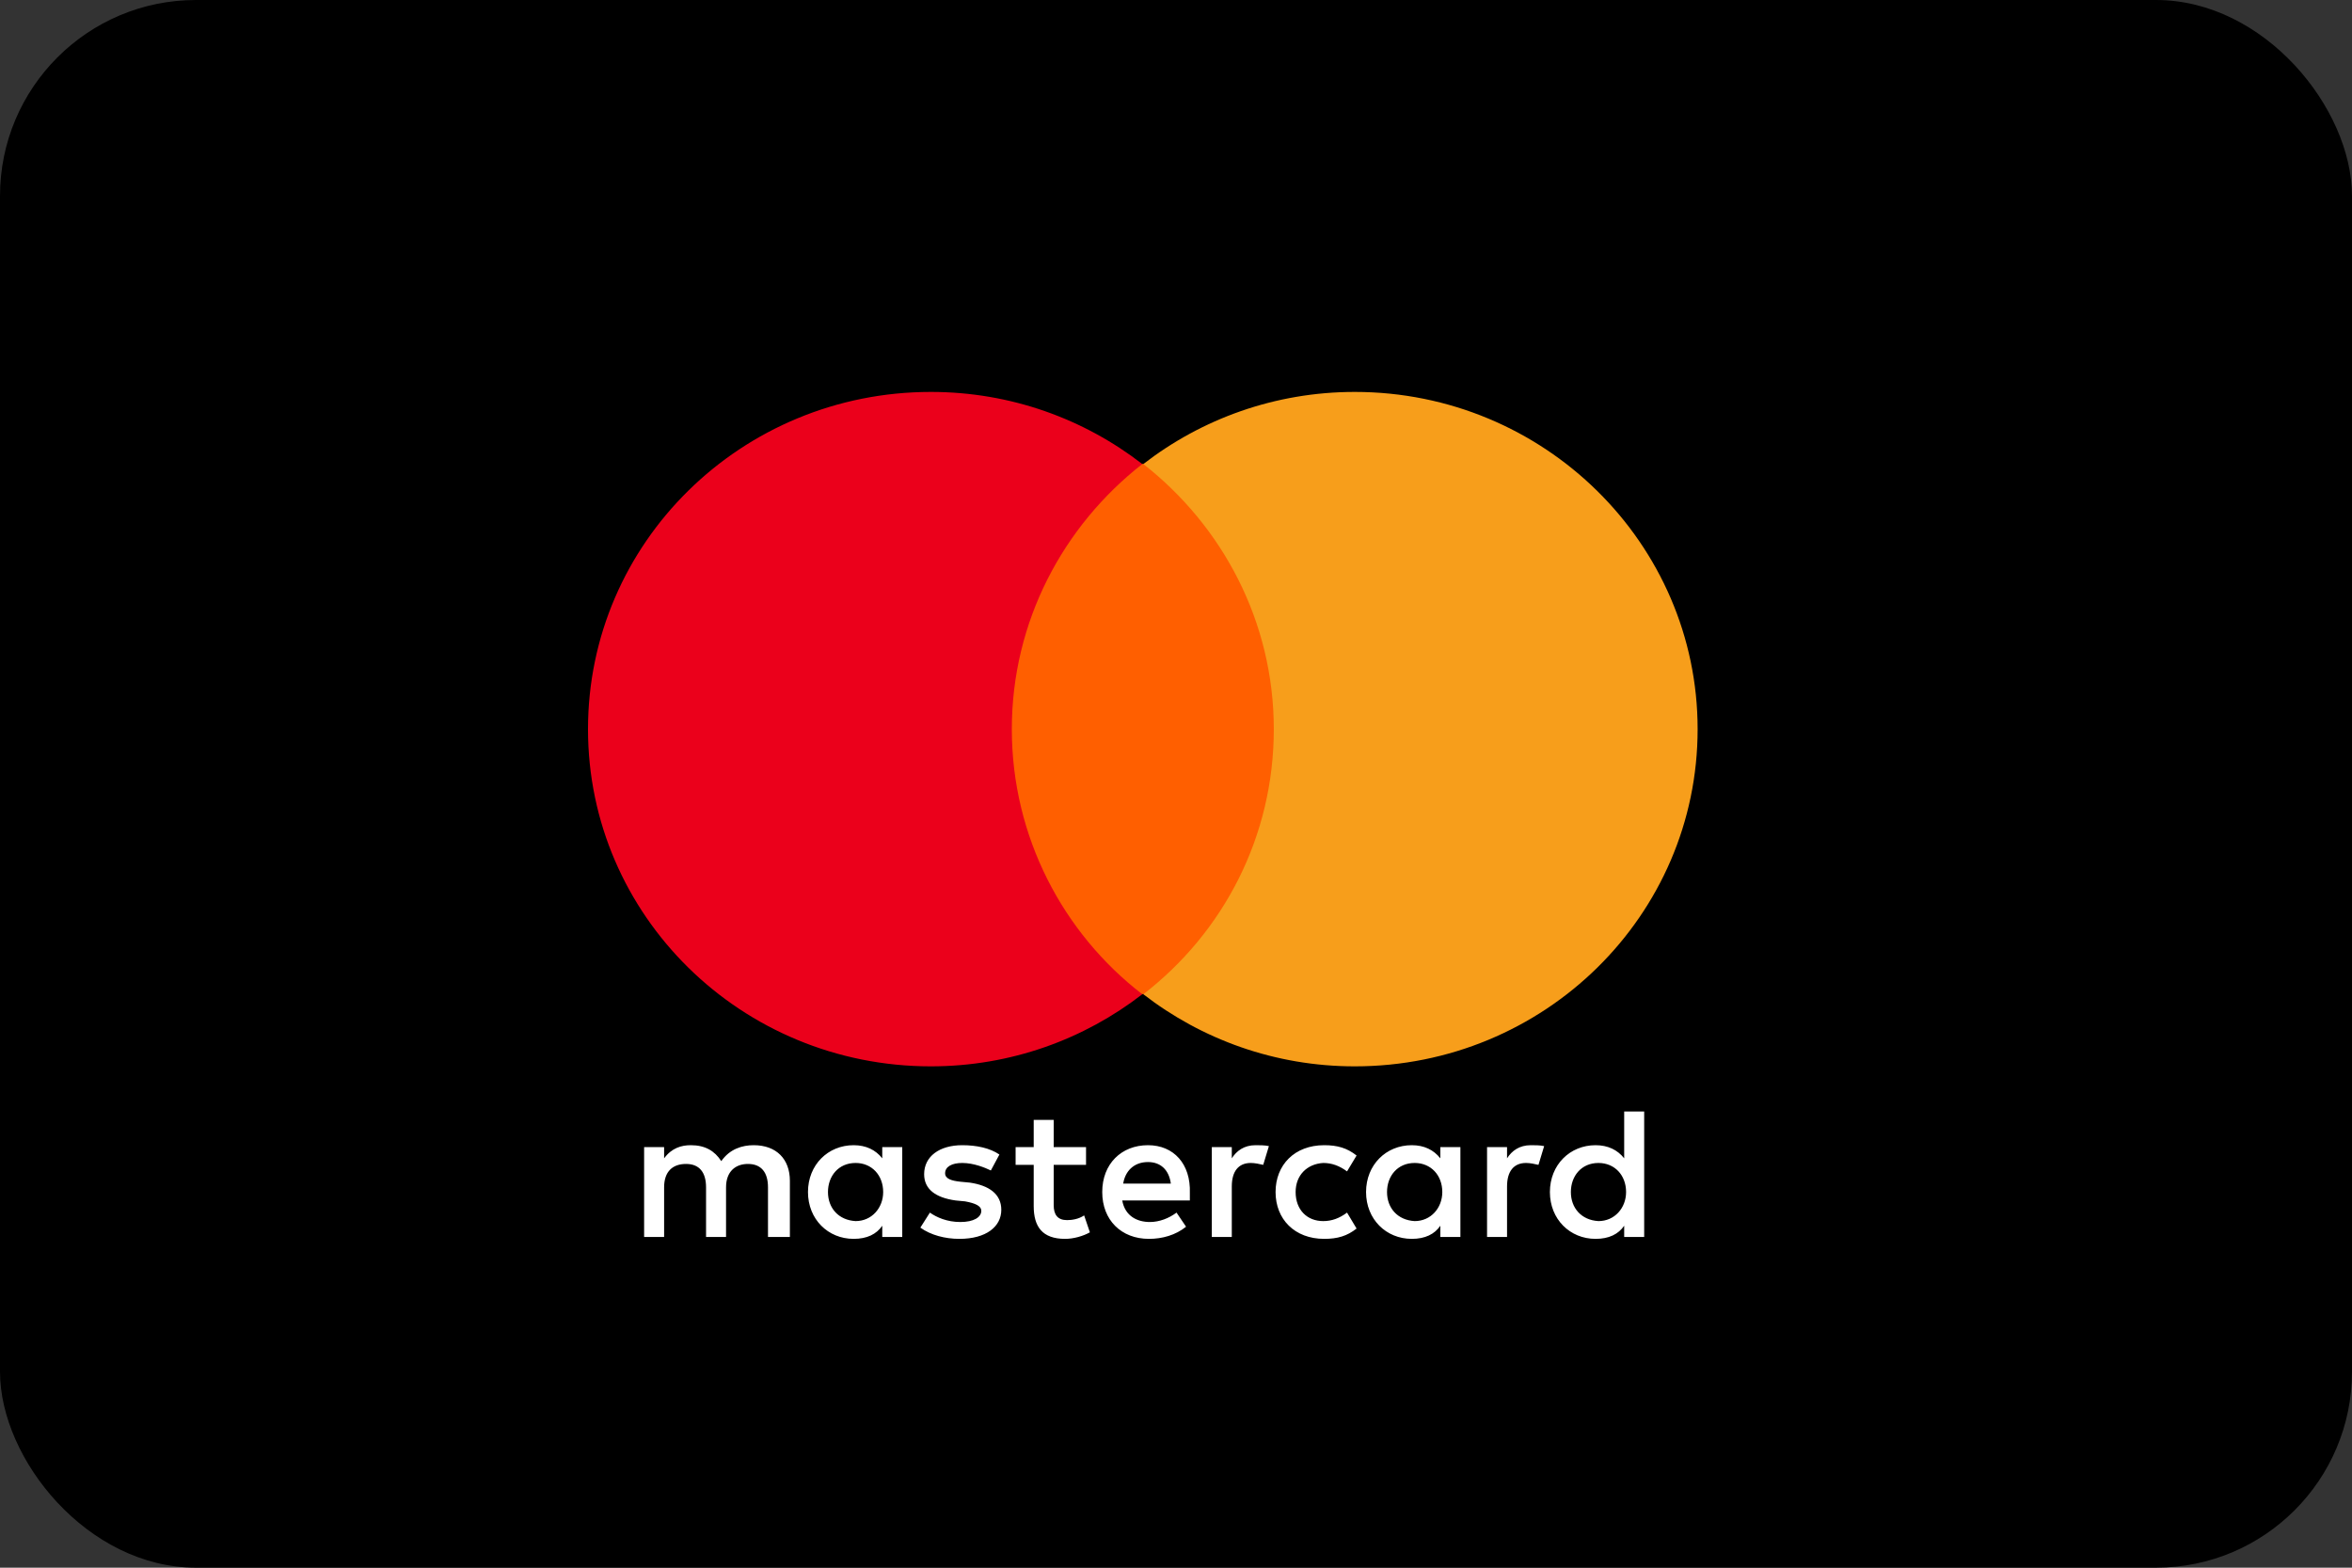
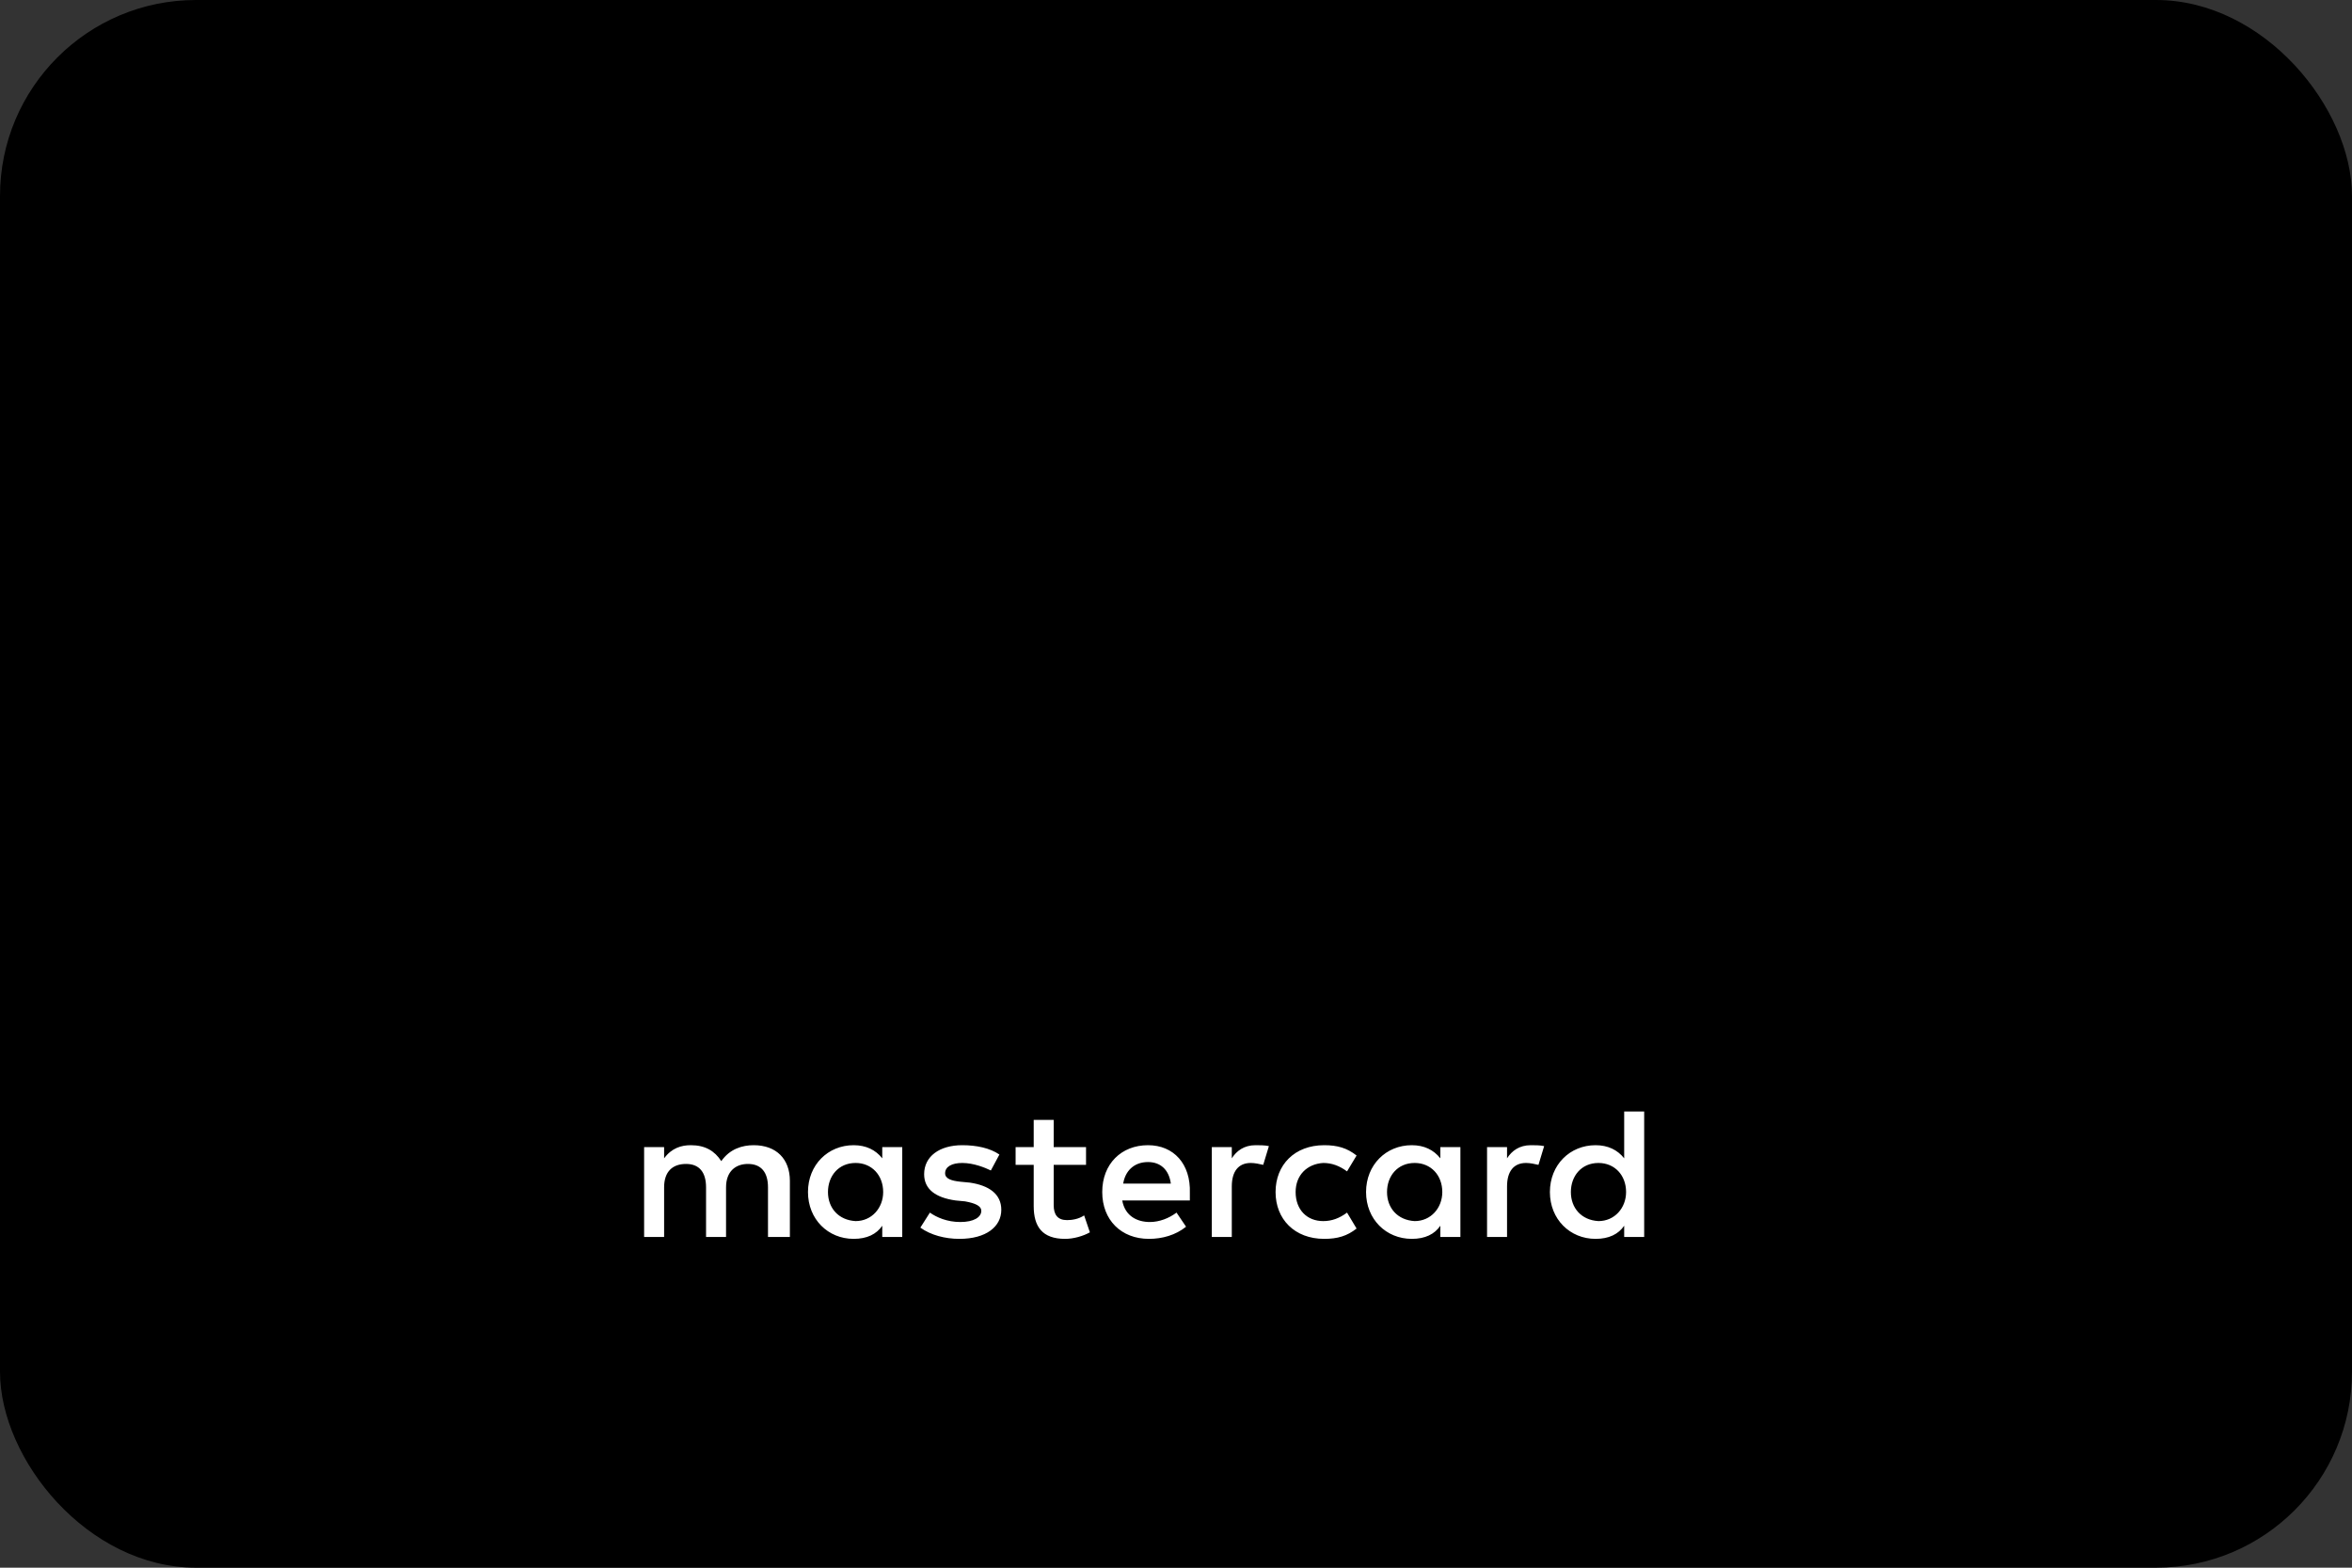
<svg xmlns="http://www.w3.org/2000/svg" width="36" height="24" viewBox="0 0 36 24" fill="none">
  <rect x="0" y="0" width="36" height="24" fill="#333333" stroke="none" />
  <rect width="36" height="24" rx="3" fill="black" />
-   <path d="M12.09 18.937V18.077C12.09 17.747 11.886 17.532 11.536 17.532C11.361 17.532 11.171 17.589 11.04 17.776C10.938 17.618 10.792 17.532 10.574 17.532C10.428 17.532 10.282 17.575 10.165 17.733V17.561H9.859V18.937H10.165V18.177C10.165 17.933 10.297 17.819 10.501 17.819C10.705 17.819 10.807 17.948 10.807 18.177V18.937H11.113V18.177C11.113 17.933 11.259 17.819 11.448 17.819C11.652 17.819 11.755 17.948 11.755 18.177V18.937H12.09ZM16.623 17.561H16.128V17.145H15.822V17.561H15.545V17.833H15.822V18.464C15.822 18.779 15.953 18.966 16.303 18.966C16.434 18.966 16.58 18.923 16.682 18.866L16.594 18.607C16.507 18.665 16.405 18.679 16.332 18.679C16.186 18.679 16.128 18.593 16.128 18.45V17.833H16.623V17.561ZM19.218 17.532C19.043 17.532 18.927 17.618 18.854 17.733V17.561H18.548V18.937H18.854V18.163C18.854 17.933 18.956 17.804 19.145 17.804C19.204 17.804 19.277 17.819 19.335 17.833L19.422 17.546C19.364 17.532 19.277 17.532 19.218 17.532M15.297 17.675C15.151 17.575 14.947 17.532 14.728 17.532C14.379 17.532 14.145 17.704 14.145 17.976C14.145 18.206 14.32 18.335 14.626 18.378L14.772 18.392C14.932 18.421 15.02 18.464 15.02 18.536C15.02 18.636 14.903 18.708 14.699 18.708C14.495 18.708 14.335 18.636 14.233 18.564L14.087 18.794C14.247 18.909 14.466 18.966 14.685 18.966C15.093 18.966 15.326 18.78 15.326 18.521C15.326 18.278 15.136 18.148 14.845 18.105L14.699 18.091C14.568 18.077 14.466 18.048 14.466 17.962C14.466 17.862 14.568 17.804 14.728 17.804C14.903 17.804 15.078 17.876 15.166 17.919L15.297 17.675ZM23.431 17.532C23.256 17.532 23.14 17.618 23.067 17.733V17.561H22.761V18.937H23.067V18.163C23.067 17.933 23.169 17.804 23.358 17.804C23.417 17.804 23.49 17.819 23.548 17.833L23.635 17.546C23.577 17.532 23.49 17.532 23.431 17.532ZM19.524 18.249C19.524 18.665 19.816 18.966 20.268 18.966C20.472 18.966 20.618 18.923 20.764 18.808L20.618 18.564C20.501 18.651 20.385 18.694 20.253 18.694C20.006 18.694 19.831 18.521 19.831 18.249C19.831 17.991 20.006 17.819 20.253 17.804C20.385 17.804 20.501 17.847 20.618 17.933L20.764 17.69C20.618 17.575 20.472 17.532 20.268 17.532C19.816 17.532 19.524 17.833 19.524 18.249ZM22.353 18.249V17.561H22.046V17.733C21.944 17.604 21.799 17.532 21.609 17.532C21.215 17.532 20.909 17.833 20.909 18.249C20.909 18.665 21.215 18.966 21.609 18.966C21.813 18.966 21.959 18.894 22.046 18.765V18.937H22.353V18.249ZM21.23 18.249C21.23 18.005 21.39 17.804 21.653 17.804C21.901 17.804 22.076 17.991 22.076 18.249C22.076 18.493 21.901 18.694 21.653 18.694C21.39 18.679 21.23 18.493 21.23 18.249ZM17.571 17.532C17.163 17.532 16.871 17.819 16.871 18.249C16.871 18.679 17.163 18.966 17.586 18.966C17.79 18.966 17.994 18.909 18.154 18.78L18.008 18.564C17.892 18.651 17.746 18.708 17.6 18.708C17.411 18.708 17.221 18.622 17.177 18.378H18.212V18.263C18.227 17.819 17.965 17.532 17.571 17.532ZM17.571 17.79C17.761 17.79 17.892 17.905 17.921 18.12H17.192C17.221 17.933 17.352 17.79 17.571 17.79ZM25.166 18.249V17.016H24.86V17.733C24.758 17.604 24.612 17.532 24.422 17.532C24.029 17.532 23.723 17.833 23.723 18.249C23.723 18.665 24.029 18.966 24.422 18.966C24.627 18.966 24.772 18.894 24.86 18.765V18.937H25.166V18.249ZM24.044 18.249C24.044 18.005 24.204 17.804 24.466 17.804C24.714 17.804 24.889 17.991 24.889 18.249C24.889 18.493 24.714 18.694 24.466 18.694C24.204 18.679 24.044 18.493 24.044 18.249ZM13.81 18.249V17.561H13.504V17.733C13.402 17.604 13.256 17.532 13.066 17.532C12.673 17.532 12.367 17.833 12.367 18.249C12.367 18.665 12.673 18.966 13.066 18.966C13.271 18.966 13.416 18.894 13.504 18.765V18.937H13.81V18.249ZM12.673 18.249C12.673 18.005 12.833 17.804 13.096 17.804C13.343 17.804 13.518 17.991 13.518 18.249C13.518 18.493 13.343 18.694 13.096 18.694C12.833 18.679 12.673 18.493 12.673 18.249Z" fill="white" />
-   <path d="M15.195 7.102H19.787V15.219H15.195V7.102Z" fill="#FF5F00" />
-   <path d="M15.487 11.163C15.487 9.514 16.274 8.051 17.484 7.104C16.595 6.416 15.473 6 14.248 6C11.347 6 9 8.309 9 11.163C9 14.017 11.347 16.325 14.248 16.325C15.473 16.325 16.595 15.909 17.484 15.221C16.274 14.289 15.487 12.812 15.487 11.163Z" fill="#EB001B" />
-   <path d="M25.984 11.163C25.984 14.017 23.637 16.325 20.736 16.325C19.512 16.325 18.389 15.909 17.5 15.221C18.724 14.275 19.497 12.812 19.497 11.163C19.497 9.514 18.71 8.051 17.5 7.104C18.389 6.416 19.512 6 20.736 6C23.637 6 25.984 8.323 25.984 11.163Z" fill="#F79E1B" />
+   <path d="M12.09 18.937V18.077C12.09 17.747 11.886 17.532 11.536 17.532C11.361 17.532 11.171 17.589 11.04 17.776C10.938 17.618 10.792 17.532 10.574 17.532C10.428 17.532 10.282 17.575 10.165 17.733V17.561H9.859V18.937H10.165V18.177C10.165 17.933 10.297 17.819 10.501 17.819C10.705 17.819 10.807 17.948 10.807 18.177V18.937H11.113V18.177C11.113 17.933 11.259 17.819 11.448 17.819C11.652 17.819 11.755 17.948 11.755 18.177V18.937H12.09ZM16.623 17.561H16.128V17.145H15.822V17.561H15.545V17.833H15.822V18.464C15.822 18.779 15.953 18.966 16.303 18.966C16.434 18.966 16.58 18.923 16.682 18.866L16.594 18.607C16.507 18.665 16.405 18.679 16.332 18.679C16.186 18.679 16.128 18.593 16.128 18.45V17.833H16.623V17.561ZM19.218 17.532C19.043 17.532 18.927 17.618 18.854 17.733V17.561H18.548V18.937H18.854V18.163C18.854 17.933 18.956 17.804 19.145 17.804C19.204 17.804 19.277 17.819 19.335 17.833L19.422 17.546C19.364 17.532 19.277 17.532 19.218 17.532M15.297 17.675C15.151 17.575 14.947 17.532 14.728 17.532C14.379 17.532 14.145 17.704 14.145 17.976C14.145 18.206 14.32 18.335 14.626 18.378L14.772 18.392C14.932 18.421 15.02 18.464 15.02 18.536C15.02 18.636 14.903 18.708 14.699 18.708C14.495 18.708 14.335 18.636 14.233 18.564L14.087 18.794C14.247 18.909 14.466 18.966 14.685 18.966C15.093 18.966 15.326 18.78 15.326 18.521C15.326 18.278 15.136 18.148 14.845 18.105L14.699 18.091C14.568 18.077 14.466 18.048 14.466 17.962C14.466 17.862 14.568 17.804 14.728 17.804C14.903 17.804 15.078 17.876 15.166 17.919L15.297 17.675ZM23.431 17.532C23.256 17.532 23.14 17.618 23.067 17.733V17.561H22.761V18.937H23.067V18.163C23.067 17.933 23.169 17.804 23.358 17.804C23.417 17.804 23.49 17.819 23.548 17.833L23.635 17.546C23.577 17.532 23.49 17.532 23.431 17.532ZM19.524 18.249C19.524 18.665 19.816 18.966 20.268 18.966C20.472 18.966 20.618 18.923 20.764 18.808L20.618 18.564C20.501 18.651 20.385 18.694 20.253 18.694C20.006 18.694 19.831 18.521 19.831 18.249C19.831 17.991 20.006 17.819 20.253 17.804C20.385 17.804 20.501 17.847 20.618 17.933L20.764 17.69C20.618 17.575 20.472 17.532 20.268 17.532C19.816 17.532 19.524 17.833 19.524 18.249M22.353 18.249V17.561H22.046V17.733C21.944 17.604 21.799 17.532 21.609 17.532C21.215 17.532 20.909 17.833 20.909 18.249C20.909 18.665 21.215 18.966 21.609 18.966C21.813 18.966 21.959 18.894 22.046 18.765V18.937H22.353V18.249ZM21.23 18.249C21.23 18.005 21.39 17.804 21.653 17.804C21.901 17.804 22.076 17.991 22.076 18.249C22.076 18.493 21.901 18.694 21.653 18.694C21.39 18.679 21.23 18.493 21.23 18.249ZM17.571 17.532C17.163 17.532 16.871 17.819 16.871 18.249C16.871 18.679 17.163 18.966 17.586 18.966C17.79 18.966 17.994 18.909 18.154 18.78L18.008 18.564C17.892 18.651 17.746 18.708 17.6 18.708C17.411 18.708 17.221 18.622 17.177 18.378H18.212V18.263C18.227 17.819 17.965 17.532 17.571 17.532ZM17.571 17.79C17.761 17.79 17.892 17.905 17.921 18.12H17.192C17.221 17.933 17.352 17.79 17.571 17.79ZM25.166 18.249V17.016H24.86V17.733C24.758 17.604 24.612 17.532 24.422 17.532C24.029 17.532 23.723 17.833 23.723 18.249C23.723 18.665 24.029 18.966 24.422 18.966C24.627 18.966 24.772 18.894 24.86 18.765V18.937H25.166V18.249ZM24.044 18.249C24.044 18.005 24.204 17.804 24.466 17.804C24.714 17.804 24.889 17.991 24.889 18.249C24.889 18.493 24.714 18.694 24.466 18.694C24.204 18.679 24.044 18.493 24.044 18.249ZM13.81 18.249V17.561H13.504V17.733C13.402 17.604 13.256 17.532 13.066 17.532C12.673 17.532 12.367 17.833 12.367 18.249C12.367 18.665 12.673 18.966 13.066 18.966C13.271 18.966 13.416 18.894 13.504 18.765V18.937H13.81V18.249ZM12.673 18.249C12.673 18.005 12.833 17.804 13.096 17.804C13.343 17.804 13.518 17.991 13.518 18.249C13.518 18.493 13.343 18.694 13.096 18.694C12.833 18.679 12.673 18.493 12.673 18.249Z" fill="white" />
</svg>